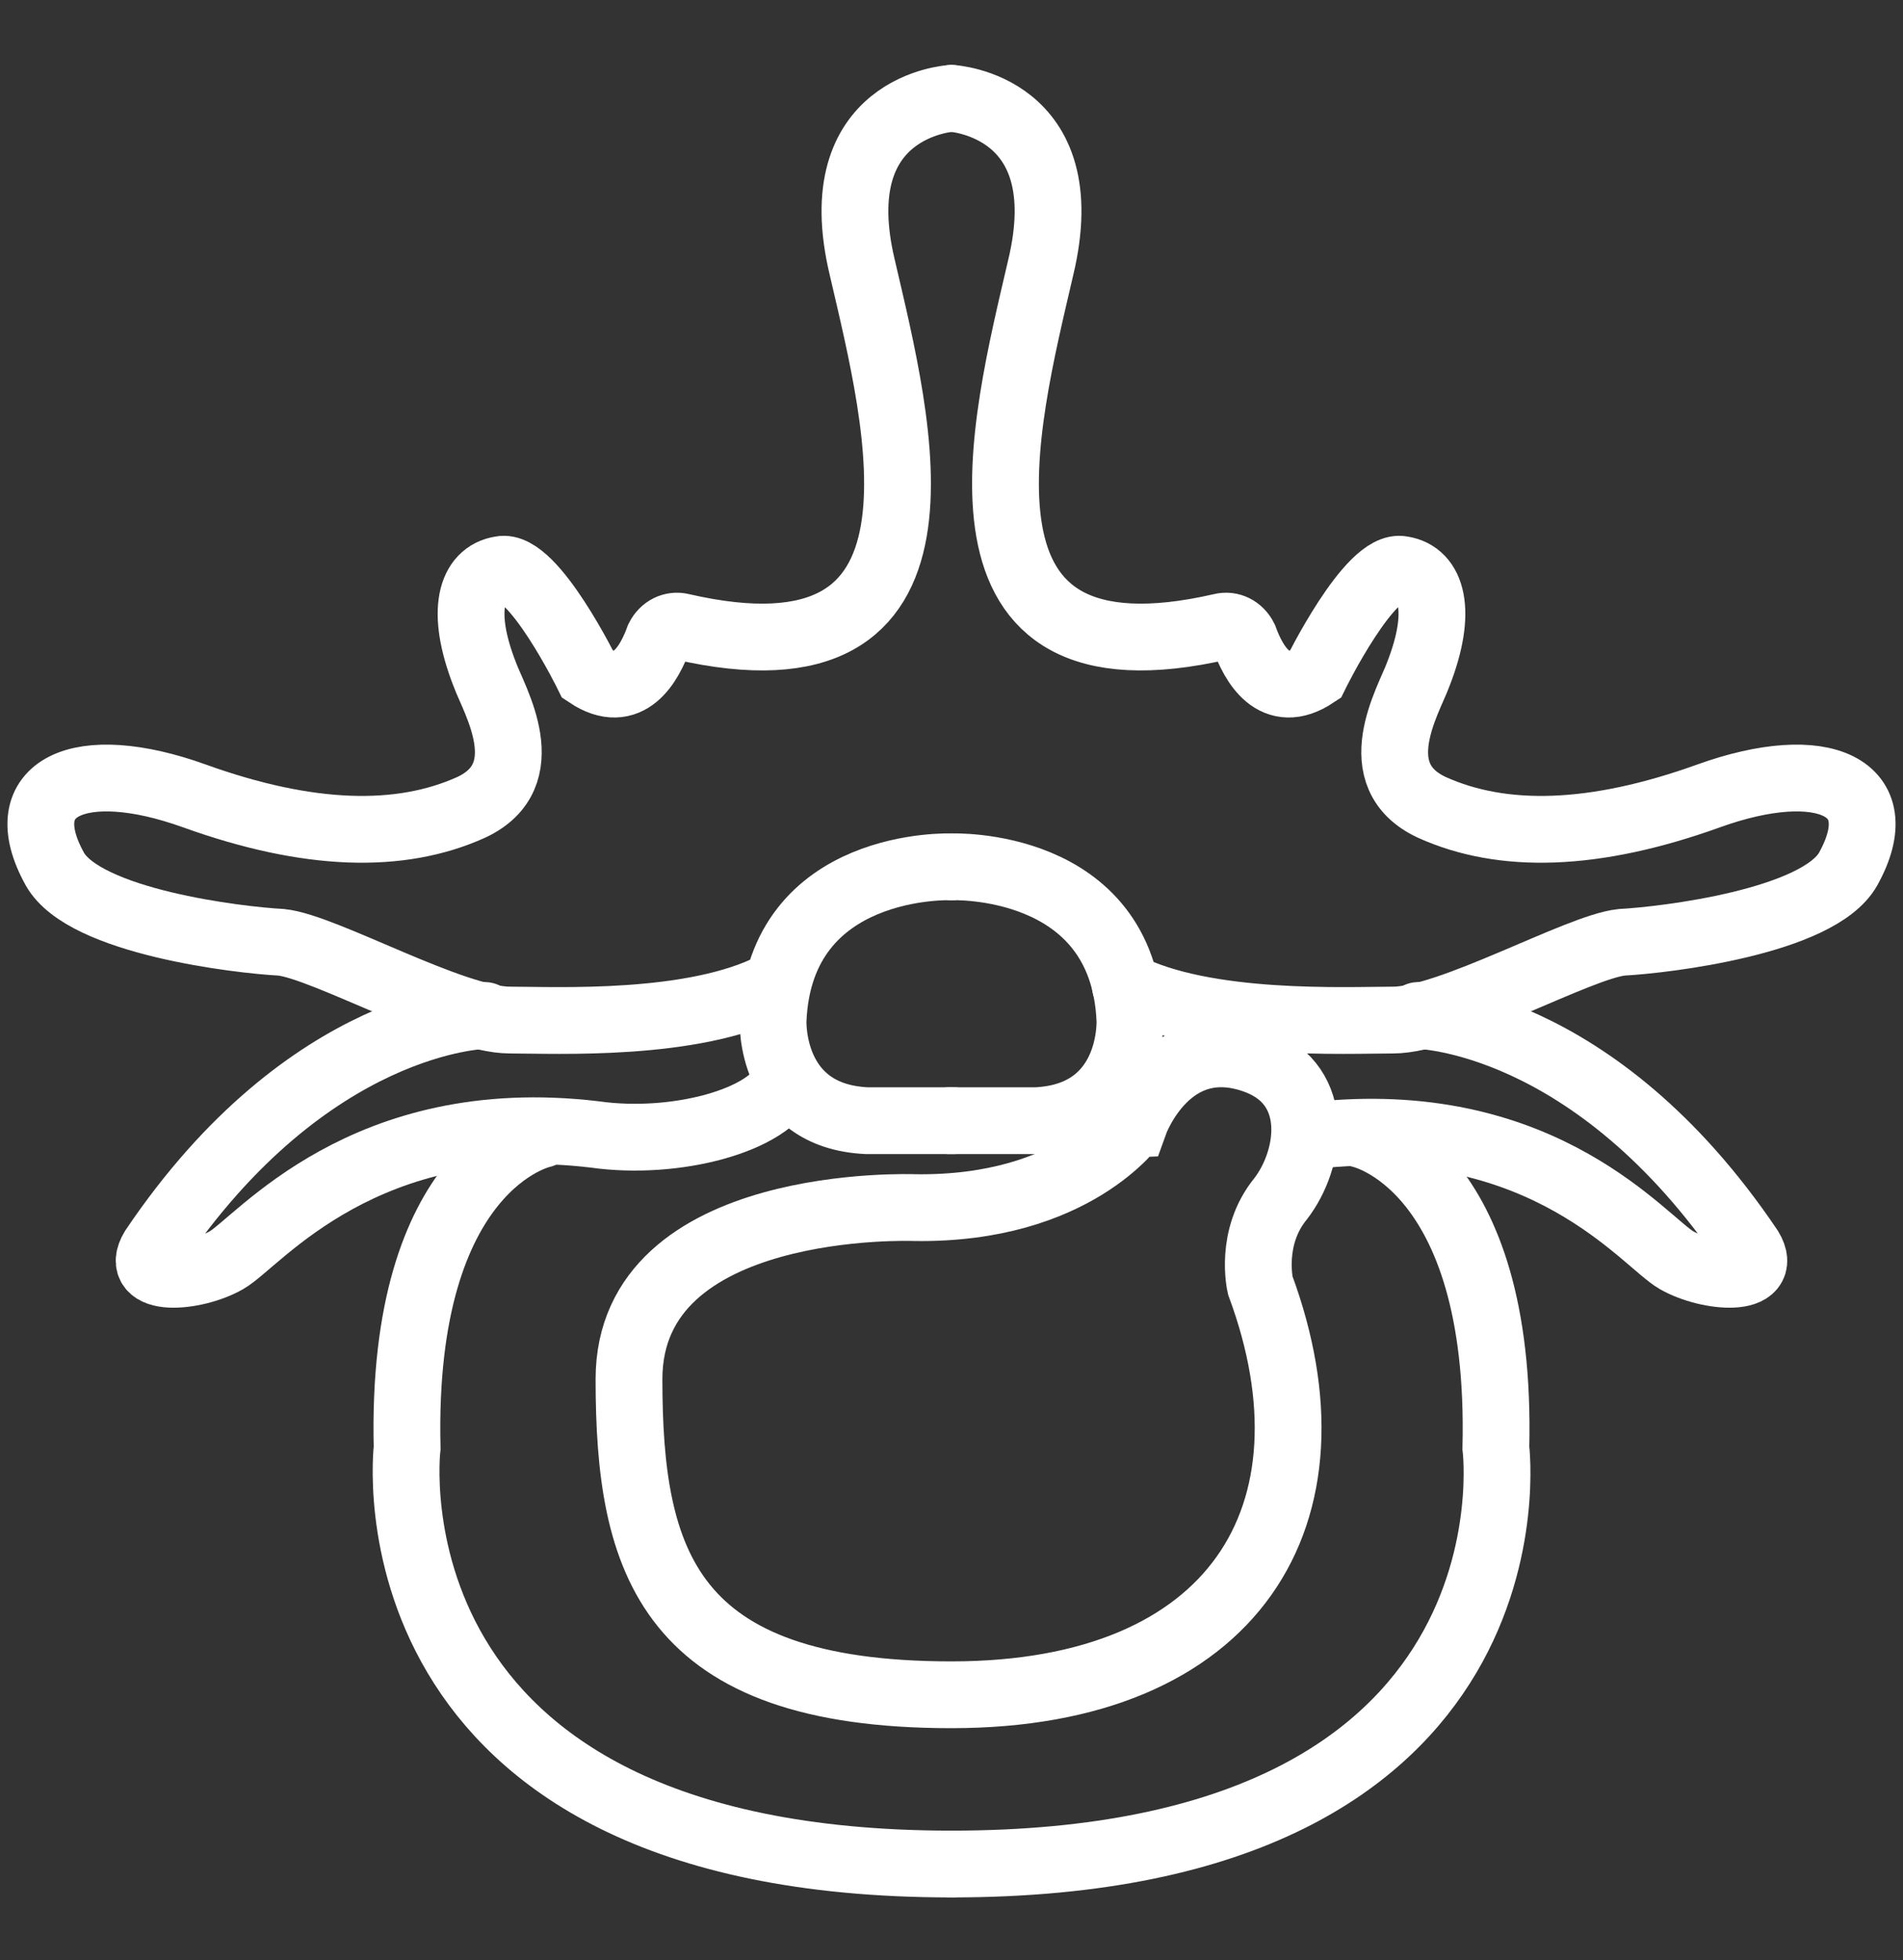
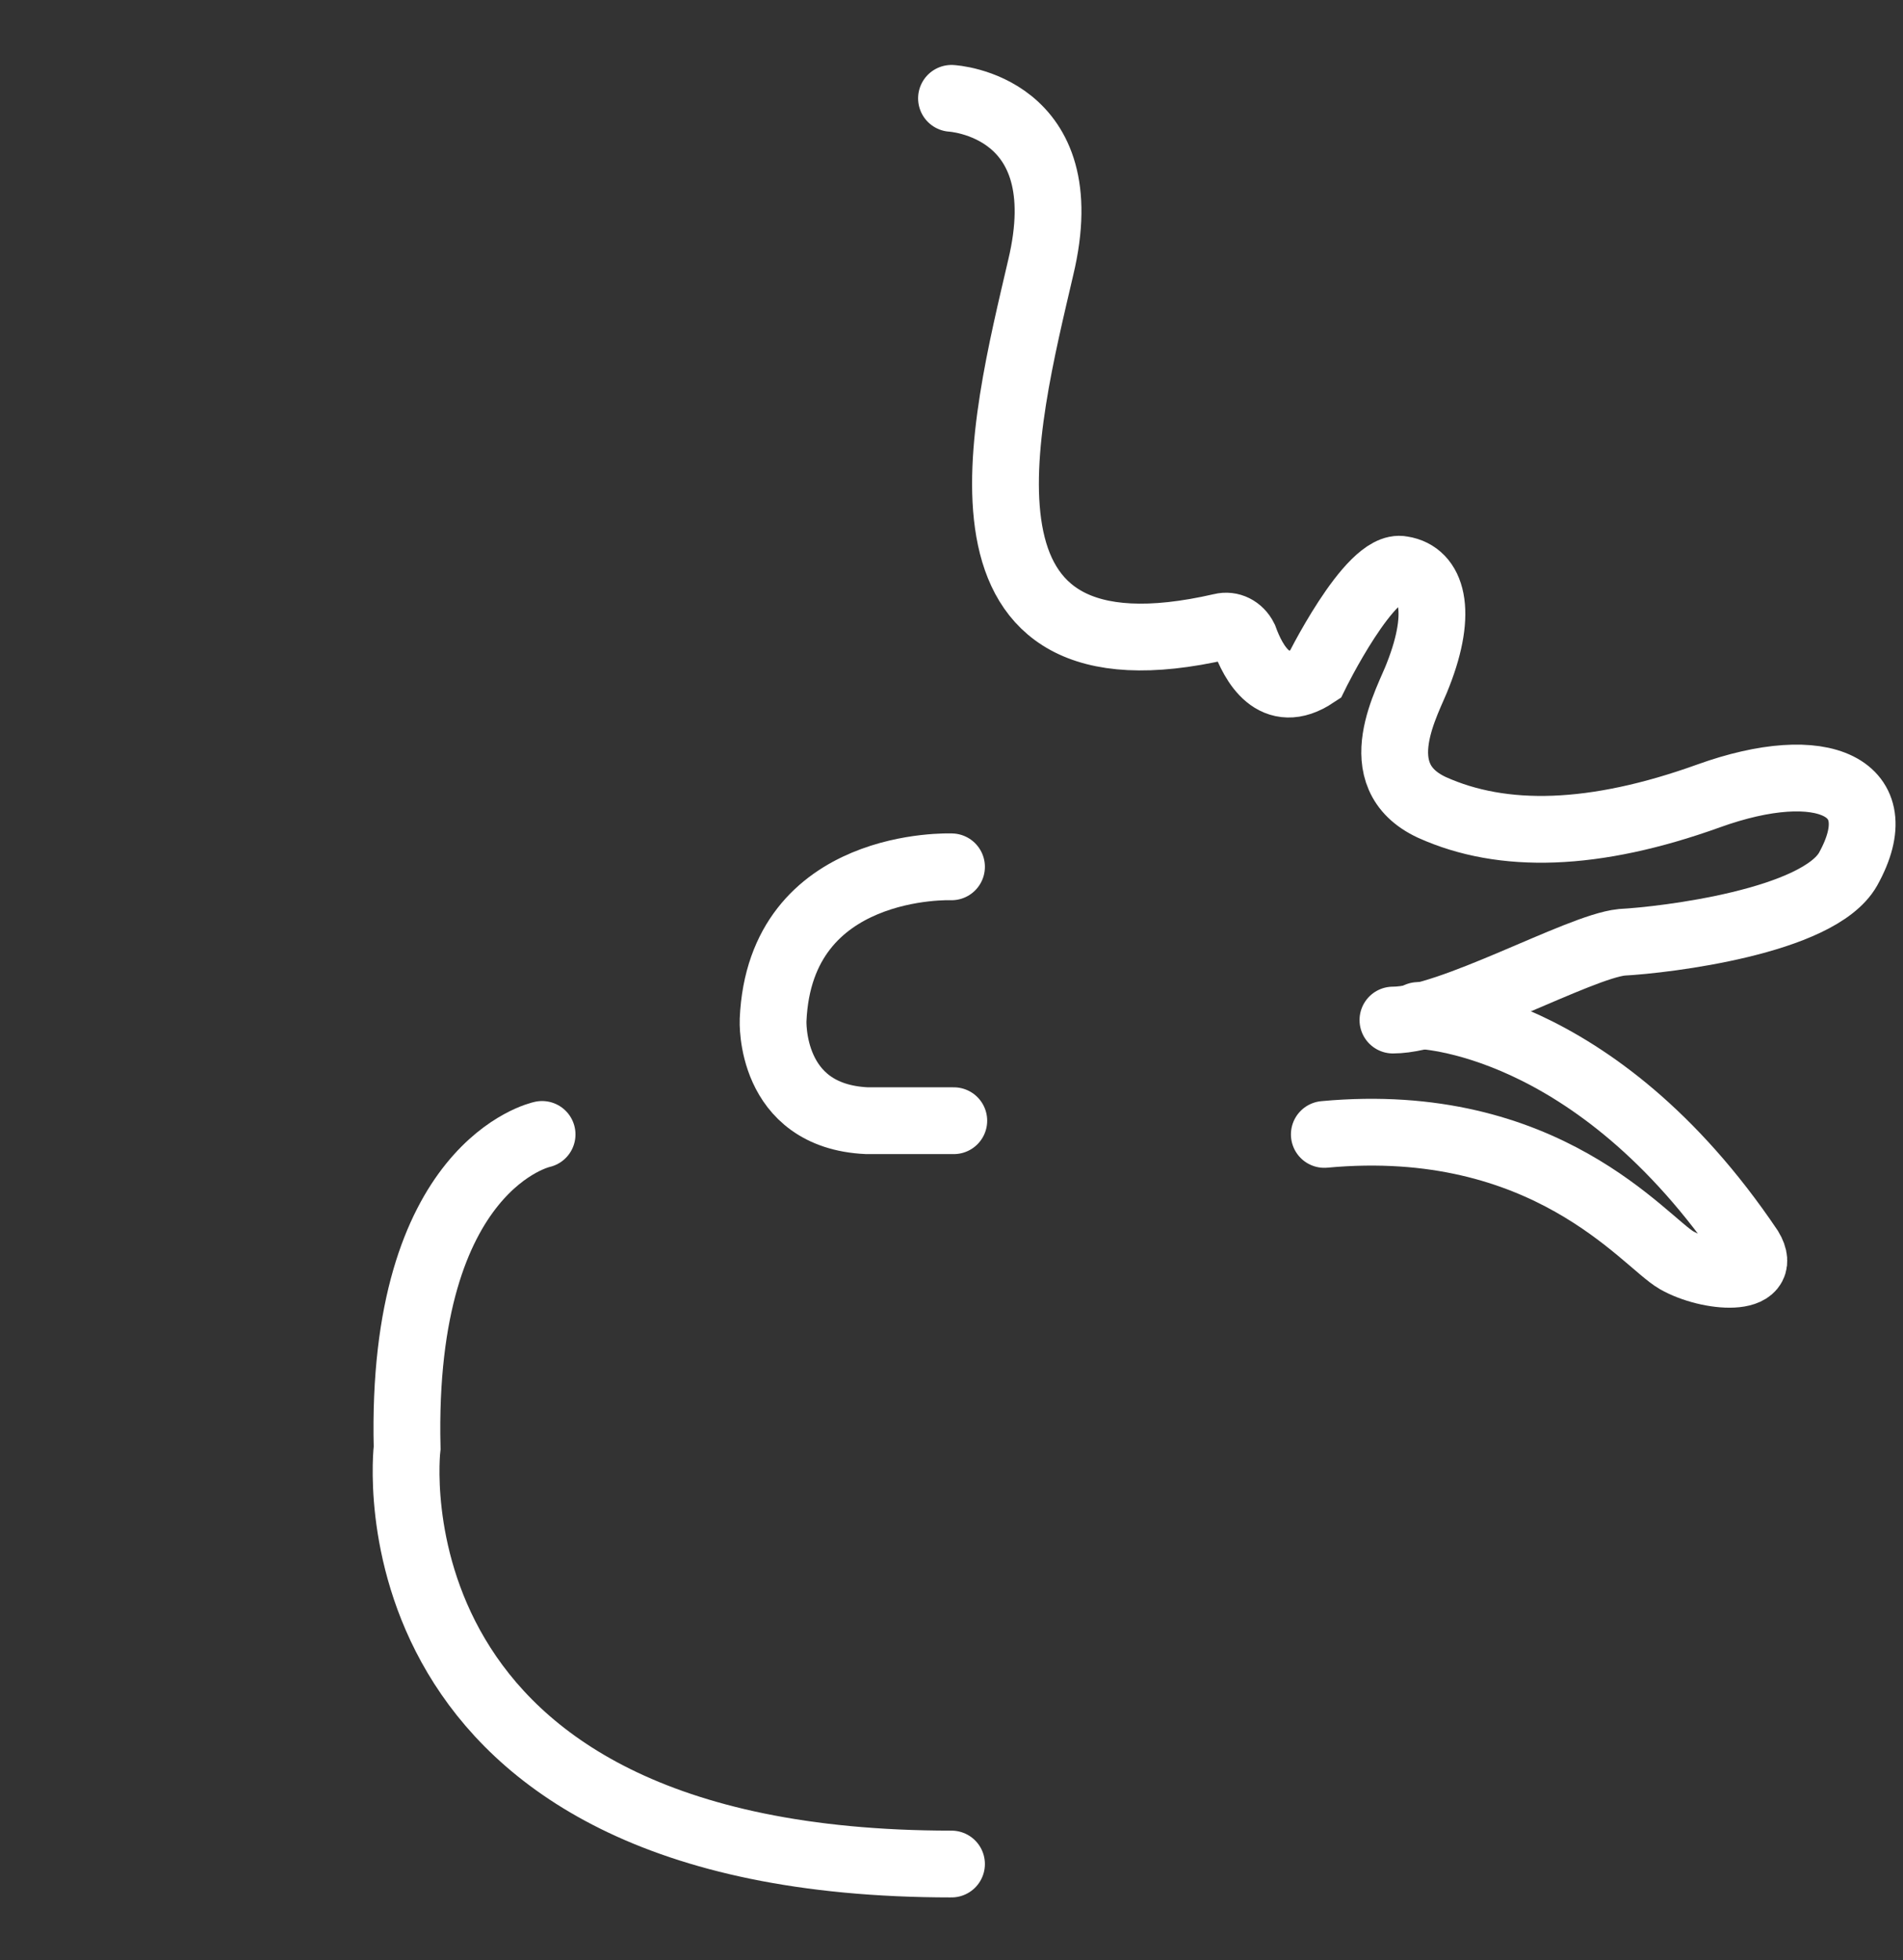
<svg xmlns="http://www.w3.org/2000/svg" id="Calque_1" x="0px" y="0px" viewBox="0 0 83.2 85.7" style="enable-background:new 0 0 83.2 85.7;" xml:space="preserve">
  <rect x="0" y="0" width="83.2" height="85.7" fill="#333333" stroke="none" />
  <style type="text/css"> .st0{fill:none;stroke:#FFFFFF;stroke-width:2.92;stroke-linecap:round;stroke-miterlimit:10;} </style>
  <g>
-     <path class="st0" d="M41.6,4.3c0,0-5.6,0.3-3.9,7.4c1.6,6.9,4.7,18.6-7.9,15.7c-0.4-0.1-0.8,0.1-1,0.5c-0.4,1.1-1.3,2.8-3.1,1.6 c0,0-2.4-4.9-3.8-4.6c-1.3,0.2-1.8,1.8-0.7,4.6c0.4,1.1,2.4,4.4-0.6,5.8c-3.1,1.4-7.1,1.3-12.1-0.5c-5-1.8-8.1-0.4-6.1,3.2 c1.3,2.3,8,3.1,9.9,3.2c1.9,0.2,7.5,3.4,10,3.4c2,0,8,0.3,11.5-1.5" />
-     <path class="st0" d="M21.2,44.4c0,0-7.7,0.1-14.5,10.2c-0.9,1.5,1.8,1.3,3.2,0.5s6-6.7,16.1-5.5c3.5,0.5,7.7-0.6,8.4-2.4" />
    <path class="st0" d="M41.6,37.9c0,0-7.5-0.3-7.8,6.7c0,0-0.2,4.2,4.1,4.4h3.8" />
    <path class="st0" d="M23.7,49.6c0,0-6.2,1.3-5.9,13.7c0,0-2.2,18.2,23.8,18.2" />
-     <path class="st0" d="M41.6,4.3c0,0,5.6,0.3,3.9,7.4c-1.6,6.9-4.7,18.6,7.9,15.7c0.4-0.1,0.8,0.1,1,0.5c0.4,1.1,1.3,2.8,3.1,1.6 c0,0,2.4-4.9,3.8-4.6c1.3,0.2,1.8,1.8,0.7,4.6c-0.4,1.1-2.4,4.4,0.6,5.8c3.1,1.4,7.1,1.3,12.1-0.5c5-1.8,8.1-0.4,6.1,3.2 c-1.3,2.3-8,3.1-9.9,3.2c-1.9,0.2-7.5,3.4-10,3.4c-2,0-8.2,0.3-11.7-1.5" />
+     <path class="st0" d="M41.6,4.3c0,0,5.6,0.3,3.9,7.4c-1.6,6.9-4.7,18.6,7.9,15.7c0.4-0.1,0.8,0.1,1,0.5c0.4,1.1,1.3,2.8,3.1,1.6 c0,0,2.4-4.9,3.8-4.6c1.3,0.2,1.8,1.8,0.7,4.6c-0.4,1.1-2.4,4.4,0.6,5.8c3.1,1.4,7.1,1.3,12.1-0.5c5-1.8,8.1-0.4,6.1,3.2 c-1.3,2.3-8,3.1-9.9,3.2c-1.9,0.2-7.5,3.4-10,3.4" />
    <path class="st0" d="M62,44.4c0,0,7.7,0.1,14.5,10.2c0.9,1.5-1.8,1.3-3.2,0.5c-1.4-0.8-5.7-6.4-15.4-5.5" />
-     <path class="st0" d="M41.6,37.9c0,0,7.5-0.3,7.8,6.7c0,0,0.2,4.2-4.1,4.4h-3.8" />
-     <path class="st0" d="M59.5,49.6c0,0,6.2,1.3,5.9,13.7c0,0,2.3,18.2-23.8,18.2" />
-     <path class="st0" d="M40,52.8c0,0-12.5-0.5-12.5,7.5s1.7,13.8,14.1,13.8s17.2-7.9,13.5-17.9c0,0-0.5-2.1,0.9-3.8 c1.3-1.7,1.8-4.9-1-6c-3.9-1.5-5.4,2.7-5.4,2.7S47,52.9,40,52.8z" />
  </g>
</svg>